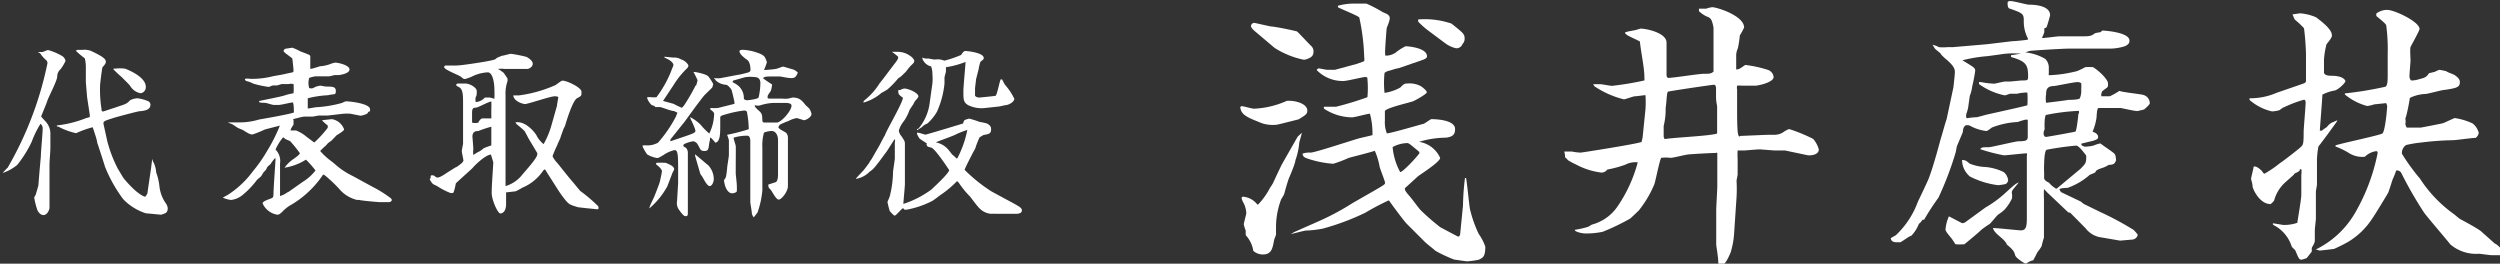
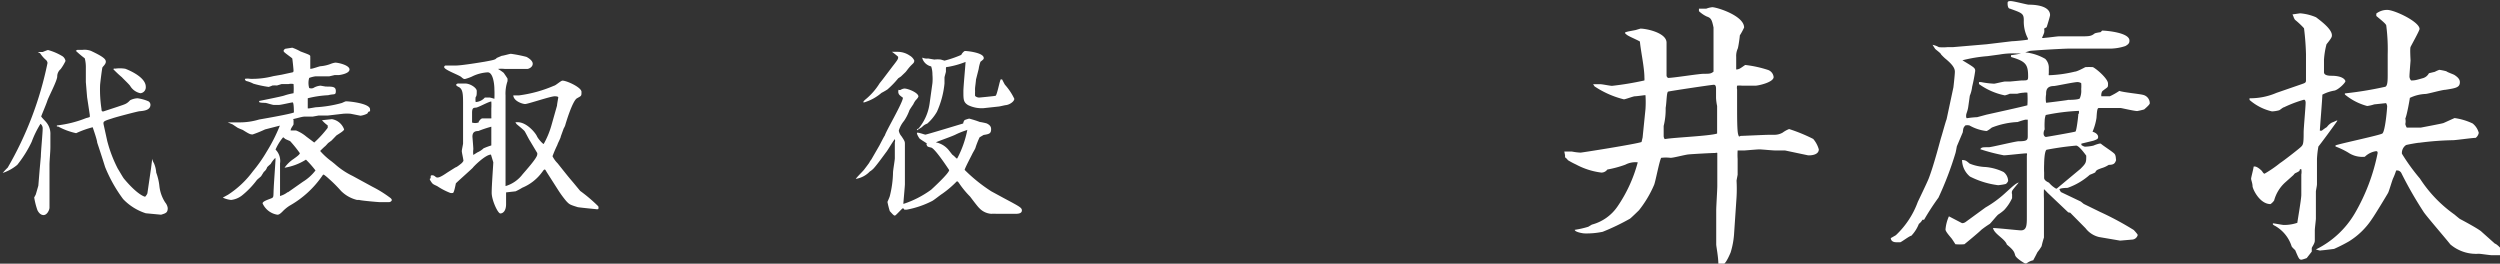
<svg xmlns="http://www.w3.org/2000/svg" id="レイヤー_1" data-name="レイヤー 1" viewBox="0 0 138.91 14.65">
  <rect x="0" y="0" width="138.91" height="14.65" fill="#333333" stroke="none" />
  <defs>
    <style>.cls-1{fill:#fff;}</style>
  </defs>
  <title>top_name</title>
  <path class="cls-1" d="M444.18,379.09l.27,0s.26-.11.3-.11a3.14,3.14,0,0,1,.81.35.4.4,0,0,1,.16.26,2.69,2.69,0,0,1-.27.45.53.53,0,0,0-.19.41c0,.23-.48,1.13-.55,1.35s-.34.84-.34.87.22.25.26.3a1,1,0,0,1,.25.72s0,.25,0,.29,0,.33,0,.39c0,.29-.05.74-.05,1,0,.06,0,.38,0,.41v.83s0,.26,0,.31,0,.7,0,.82-.13.41-.33.41-.31-.21-.34-.27a4.09,4.09,0,0,1-.18-.71s.08-.14.09-.17.13-.45.14-.48l.07-.86s.07-.76.07-.78c0-.24.1-1.29.1-1.51a.32.32,0,0,0-.12-.29,5.55,5.55,0,0,0-.49,1,6.46,6.46,0,0,1-.8,1.28,2.49,2.49,0,0,1-.81.45l0,0v0a4.11,4.11,0,0,1,.28-.3,19.25,19.25,0,0,0,2.21-5.81.26.26,0,0,0-.1-.18,1.76,1.76,0,0,1-.31-.36Zm2.74,2.51-.07-.84c0-.26,0-.56,0-.81a1.92,1.92,0,0,0-.06-.51,5.57,5.57,0,0,1-.5-.42l.09-.05.29,0a1,1,0,0,1,.47.06c.7.33.82.46.82.6s-.17.27-.19.32-.13.91-.13,1a7.05,7.05,0,0,0,.08,1.31c0,.06,0,.15.11.13l.76-.25c.47-.16.52-.16.72-.37a1,1,0,0,1,.41-.11,2.3,2.3,0,0,1,.61.17.23.23,0,0,1,.11.19c0,.3-.36.34-.6.36-.09,0-1.37.34-1.5.39-.5.16-.54.17-.5.36l.2.91a7.33,7.33,0,0,0,.59,1.54c.06.09.28.48.34.55.76.91,1.15,1,1.17,1s.12-.14.13-.19l.2-1.37.07-.55a.62.62,0,0,0,.09.24,1.54,1.54,0,0,1,.13.53,3.12,3.12,0,0,1,.18.78,2.08,2.08,0,0,0,.32.88.63.63,0,0,1,.14.31c0,.26-.11.29-.37.37l-.85-.08a3,3,0,0,1-1.26-.79,8,8,0,0,1-1-1.78c-.1-.32-.21-.67-.44-1.36,0-.13-.21-.73-.25-.85a5.41,5.41,0,0,0-.92.33,3.78,3.78,0,0,1-1-.37v0l-.07,0s0,0,0-.06a6.21,6.21,0,0,0,1.63-.41,1.16,1.16,0,0,0,.2-.06s0-.08,0-.11Zm1.52-1.58a1.89,1.89,0,0,1,.6,0s1.14.41,1.14,1a.33.33,0,0,1-.3.36.87.87,0,0,1-.57-.41c-.07-.1-.38-.39-.46-.48a6,6,0,0,1-.47-.44S448.4,380,448.44,380Z" transform="translate(-442.08 -376.2)" />
  <path class="cls-1" d="M454.73,383h.34l.28,0a3.74,3.74,0,0,0,1.13-.16s1.7-.29,1.93-.39c0-.07,0-.56-.07-.56s-.65.14-.76.14h-.29c-.07,0-.37-.1-.44-.11s-.32,0-.37-.05v-.06s1.26-.25,1.39-.3a3.41,3.41,0,0,1,.52-.13,3,3,0,0,0,0-.51.6.6,0,0,0-.27,0l-.39,0-.26.08a2.18,2.18,0,0,0-.25,0,1.83,1.83,0,0,1-.21.08,6,6,0,0,1-.85-.18,1.66,1.66,0,0,0-.4-.15c-.07-.05-.07-.07-.07-.12a.89.89,0,0,1,.29,0,4.66,4.66,0,0,0,1.29-.15l.46-.08.6-.13s.06,0,.06-.09-.06-.65-.07-.68-.41-.3-.46-.37,0-.09,0-.11,0,0,.07-.06l.39-.06a2.8,2.8,0,0,1,.46.21c.51.19.54.2.54.28s0,.08,0,.1a.23.23,0,0,1,0,.08s0,.13,0,.15,0,.3,0,.35a.06.06,0,0,0,.05,0c.08,0,.44-.13.51-.14a2,2,0,0,0,.55-.12,1.12,1.12,0,0,1,.28-.08c.16,0,.79.14.79.38s-.57.31-.58.31h-.24l-.3.07-.76,0a1.63,1.63,0,0,0-.36.09,1,1,0,0,0,0,.56.32.32,0,0,0,.23,0,.9.9,0,0,1,.4-.13l.29.05c.38,0,.56,0,.56.25s-.1.14-.42.23a5.75,5.75,0,0,0-1.14.17c0,.06,0,.11,0,.56a.23.23,0,0,0,.09,0l.35-.06a6.69,6.69,0,0,0,1.46-.24s.19-.09.22-.09c.26,0,1.34.13,1.34.44a.59.59,0,0,1,0,.12c-.07,0-.08,0-.15.12a1.13,1.13,0,0,1-.38.12l-.55-.11a2.76,2.76,0,0,0-.41,0l-.86.1-.51,0-.33.06-.46,0c-.13,0-.51.12-.6.13s0,0,0,.05c0,.17,0,.18,0,.24s-.17.23-.16.35h.3a2,2,0,0,1,.57.34l.44.33a5.92,5.92,0,0,0,.75-.82l0,0c0-.09,0-.11,0-.13a2,2,0,0,1-.32-.29l0,0,.55-.06a.87.87,0,0,1,.68.57c0,.09-.4.31-.43.34l-.27.28-.19.14s-.14.16-.17.18-.24.22-.27.26a3.9,3.9,0,0,0,.65.59l.16.13a4.25,4.25,0,0,0,1,.67l1.1.6a6.44,6.44,0,0,1,.94.58c.12.08.13.13.13.16s-.06.11-.15.11l-.37,0-.17,0c-.07,0-1-.08-1.12-.12l-.12,0a1.88,1.88,0,0,1-.89-.5,7.71,7.71,0,0,0-.69-.69,2.87,2.87,0,0,0-.27-.22.09.09,0,0,0-.07.05,5.45,5.45,0,0,1-1.83,1.68,2.14,2.14,0,0,0-.36.29c-.19.2-.26.21-.32.21a1.09,1.09,0,0,1-.82-.63c0-.11.28-.2.46-.27s.13-.08.16-.59c0-.11.09-1.37.09-1.44a.92.92,0,0,0,0-.23,1.68,1.68,0,0,0-.26.34s-.18.15-.2.19a.51.51,0,0,1-.18.25s-.13.21-.15.24-.23.19-.25.23a4.75,4.75,0,0,1-.8.83,1.2,1.2,0,0,1-.62.26,1.4,1.4,0,0,1-.46-.13l.29-.16a5.26,5.26,0,0,0,1.38-1.3,8,8,0,0,0,.76-1.08,9.22,9.22,0,0,0,.74-1.46s0,0,0,0l-.82.21a6.61,6.61,0,0,1-.69.28c-.11,0-.16,0-.55-.25,0,0-.26-.1-.3-.13l-.27-.18Zm3.34,3.89.84-.59a2.57,2.57,0,0,0,.7-.63,5.45,5.45,0,0,0-.53-.6,3.16,3.16,0,0,1-1.19.45,1.91,1.91,0,0,1,.49-.48c.2-.14.36-.26.36-.33a6.83,6.83,0,0,0-.54-.67s-.24-.1-.27-.12-.08-.08-.12-.09a2.78,2.78,0,0,0-.42.68.9.9,0,0,1,.25.77s0,.18,0,.21,0,.33,0,.39,0,.12,0,.14,0,.38,0,.42,0,.4,0,.56a.29.29,0,0,0,0,.09A1.18,1.18,0,0,0,458.07,386.87Z" transform="translate(-442.08 -376.2)" />
  <path class="cls-1" d="M469.36,384.79c-.32,0-1,.7-1,.72s-.94.85-.95.88-.09.5-.16.53a.41.41,0,0,1-.15,0,3.71,3.71,0,0,1-.73-.38c-.24-.11-.25-.11-.36-.28s0-.12,0-.17,0-.08,0-.09,0-.06.07-.06.1,0,.21.09.29,0,.67-.26l.43-.27c.06,0,.32-.21.36-.25a.76.76,0,0,0,.08-.11c0-.09-.09-.46-.09-.54s.07-.38.07-.43,0-.69,0-.74v-.13l0-1.28c0-.58,0-.89-.27-1-.1-.06-.11-.06-.11-.13a.16.16,0,0,1,.13-.05l.36,0c.3,0,.65.25.65.41s0,.29-.06.34a.88.88,0,0,0,0,.28.73.73,0,0,0,.51-.25h.28a2.35,2.35,0,0,1,.25.07,5.24,5.24,0,0,0,0-.54c0-.26-.07-.93-.37-.93a2.23,2.23,0,0,0-.89.24,2.74,2.74,0,0,1-.37.13c-.06,0-.09,0-.21-.11s-.95-.4-.95-.55a.09.09,0,0,1,.08-.09l.15,0,.12,0h.31c.33,0,1.52-.2,1.58-.21.55-.1.61-.12.68-.21l.28-.12c.08,0,.44-.11.51-.11a7.44,7.44,0,0,1,.86.17s.35.17.35.38-.25.29-.29.29h-.2c-.07,0-.35,0-.41,0l-.22,0-.43,0a1.8,1.8,0,0,0-.38,0l0,0a2.58,2.58,0,0,1,.32.22s.2.29.21.32a1.12,1.12,0,0,1,0,.14,2.09,2.09,0,0,0-.11.79c0,.42,0,.47,0,.62s0,.57,0,.72,0,1.09,0,1.27c0,.34,0,1.15,0,1.43l0,1a1.85,1.85,0,0,0,.95-.66c.19-.22.81-.91.81-1.09a.19.19,0,0,0,0-.09l-.4-.67c-.06-.08-.25-.47-.3-.54s-.37-.33-.43-.38a.42.42,0,0,1-.08-.12v0l.12,0c.52,0,1,.61,1.07.77s.33.44.38.44a4.75,4.75,0,0,0,.42-1l.32-1.13c0-.07.06-.38.07-.45s-.17-.07-.2-.07c-.23,0-1.49.43-1.64.43s-.64-.16-.66-.48h.32a7.25,7.25,0,0,0,1.95-.54c.07,0,.38-.28.46-.28.25,0,1.06.38,1.06.62s0,.22-.25.36-.62,1.37-.66,1.52a1.06,1.06,0,0,1-.08.16l-.16.44c0,.08-.18.4-.19.47a6.54,6.54,0,0,0-.27.63,1.42,1.42,0,0,0,.28.39c.32.4.56.71.81,1,.07.08.38.46.45.54a8.74,8.74,0,0,1,1,.85.2.2,0,0,1,0,.16.34.34,0,0,1-.14,0s-.92-.09-1-.11c-.45-.14-.46-.15-.64-.34a5.93,5.93,0,0,1-.44-.6l-.6-.94c-.11-.17-.11-.21-.16-.21s-.12.13-.15.16a2.58,2.58,0,0,1-1.09.85,3.34,3.34,0,0,1-.37.2l-.53.06c0,.1,0,.56,0,.65,0,.39-.18.52-.32.52s-.48-.74-.48-1.15.08-1.44.09-1.69Zm-.76-.12a1.18,1.18,0,0,0,.35-.23,4.49,4.49,0,0,1,.43-.16v-.09l0-.89v-.06a.08.08,0,0,0,0,0,6.25,6.25,0,0,0-.72.24c-.23,0-.33.09-.33.32,0,0,.05.58.05.69a1.15,1.15,0,0,0,0,.32Zm.08-1.71s.11-.18.2-.18l.17,0c.23,0,.25,0,.33,0a.54.54,0,0,0,0-.1c0-.07,0-.38,0-.45a3.58,3.58,0,0,0,0-.39c-.14,0-.72.33-.85.34s-.22,0-.22.29c0,0,0,.45,0,.54A.56.56,0,0,0,468.68,383Z" transform="translate(-442.08 -376.2)" />
-   <path class="cls-1" d="M479.72,382.46l-.19-.09c-.17,0-.67-.21-.77-.22l-.28,0c0-.06-.06-.06-.2-.12a1.22,1.22,0,0,1-.11-.13.75.75,0,0,1-.14-.29.9.9,0,0,1,.3,0h.22a6.18,6.18,0,0,0,.88-1.61l.07-.17c0-.21-.36-.37-.5-.43l0-.05.49.05a.7.7,0,0,1,.43.1.69.69,0,0,1,.36.25s.05.06.05.09a.22.22,0,0,1-.08.16,4.8,4.8,0,0,0-.74.92l-.59.89.59.16a4.06,4.06,0,0,0,.46.22s.12-.12.15-.18a10.26,10.26,0,0,0,.58-1s0-.05.06-.06a3,3,0,0,0,.08-.29,4.1,4.1,0,0,0-.23-.46s.05,0,.08,0,.64.11.75.25a2.3,2.3,0,0,1,.27.42.93.93,0,0,1-.06.2l-.41.4c-.07.07-.4.51-.5.64l-.61.84-.8,1,0,.1.8-.27c.47-.16.59-.21.59-.31s-.21-.56-.23-.58a.74.74,0,0,0-.06-.13s0-.05,0-.05a2.35,2.35,0,0,1,.57.41,3.9,3.9,0,0,0,.49.5,2.58,2.58,0,0,0,.27-1.13.57.57,0,0,0-.21-.2v-.09a2.93,2.93,0,0,0,.42,0l.92-.23s0,0,0-.07-.15-.69-.17-.72-.18-.26-.3-.27a.92.92,0,0,1-.58-.25c0-.05-.08-.08-.08-.11s.06,0,.09,0h.22l1-.19c.09,0,.58-.13.6-.14s.11-.05.11-.12,0-.44-.18-.57-.44-.33-.43-.49.69,0,.7,0c.32.09.64.19.72.36s.1.24.1.26a3.24,3.24,0,0,1-.16.43v0a5.58,5.58,0,0,0,.65-.06c.07,0,.36-.13.42-.13l.48.14a.6.6,0,0,1,.33.2c-.09.2-.14.3-.35.3s-.59-.09-.64-.09h-.42c-.32,0-.46,0-.52.1a5.65,5.65,0,0,0,.5.34,1.59,1.59,0,0,1-.07.36c-.16.23-.18.26-.18.33s0,.1.14.1l.68,0a2,2,0,0,0,.32,0l.24-.06c.39,0,.52.15.74.43,0,0,.18.16.2.19a.86.86,0,0,1,.12.29c0,.19-.32.35-.42.35l-.39-.12a1.49,1.49,0,0,0-.5.18c-.06,0-.43.18-.45.19s0,0-.07.11.38.29.43.35a.42.42,0,0,1,.09.27c0,.05,0,.41,0,.47s0,.19,0,.23l0,.89v.28s0,.26,0,.3,0,.45,0,.51c0,.3-.35.75-.51.75s-.37-.47-.46-.56-.14-.15-.11-.28l.41-.13c.12-.08.12-.36.12-.43s0-.92,0-1.09l0-.82c0-.25-.12-.5-.35-.5a1.11,1.11,0,0,0-.43.09,2.57,2.57,0,0,0-.09.84c0,.24,0,1.29,0,1.51,0,.05,0,.36,0,.42s0,.37,0,.43a5,5,0,0,1-.27,1.24l-.21.27h0a.87.87,0,0,1-.1-.19c0-.11-.09-.6-.09-.66s0-.72,0-.84,0-.84,0-1,0-.26,0-.31,0-1.12,0-1.21,0-.33-.17-.33a2.56,2.56,0,0,0-.76.11c0,.08.11.39.12.45s0,1,0,1.22,0,.26,0,.31.06.56.06.67a3.31,3.31,0,0,1,0,.34.36.36,0,0,1-.26.1c-.27,0-.43-.41-.45-.74.11-.12.12-.17.17-.62,0-.13.1-.66.1-.77v-.82a2.65,2.65,0,0,0-.1-.3l0,0a10.47,10.47,0,0,0,1.2-.31.43.43,0,0,0,0-.11,5.17,5.17,0,0,0-.09-.81c0-.1-.1-.12-.15-.12a5.81,5.81,0,0,0-.95.19c-.36.1-.39.11-.39.22s0,.32,0,.38c0,.5,0,.94-.27,1-.15-.18-.22-.26-.27-.28s0,0-.06.25,0,.49-.27.49-.22-.12-.42-.42a.37.37,0,0,0-.21-.12c-.06,0-.55.12-.55.22s.09.1.14.14a.4.4,0,0,1,.11.3c0,.22,0,1.18,0,1.37s0,.5,0,.59c0,.27,0,1.17,0,1.37s-.08.17-.15.17-.22-.18-.3-.3a.64.64,0,0,1-.15-.54l.06-1c0-.11,0-.43,0-.54,0-1,0-1.29-.2-1.29a1.78,1.78,0,0,0-.61.27c-.2.12-.28.17-.36.17a1.57,1.57,0,0,1-.55-.2,2.39,2.39,0,0,1-.25-.43.17.17,0,0,1,0-.07,2.46,2.46,0,0,1,.28,0,1.23,1.23,0,0,0,.57-.15,7.16,7.16,0,0,0,1-1.46Zm-.56,4.09a4.36,4.36,0,0,1-1,1.23l0,0c0-.11.24-.57.28-.67s.27-.68.3-.8.12-.54.12-.6-.09-.21-.32-.37c0-.05,0-.09,0-.09a3.34,3.34,0,0,1,.54,0c.23.1.46.19.46.36a1.53,1.53,0,0,1-.09.18Zm2.23-1.21a1.14,1.14,0,0,1,.35.8c0,.2-.11.4-.23.4s-.28-.29-.4-.51c0,0-.11-.15-.12-.18s-.29-1-.29-1,0-.05,0-.07S481.29,385.27,481.39,385.35Zm1.39-4.58s.19.1.22.13a.88.88,0,0,1,.41.76c0,.09.11.12.18.12s.58-.06.64-.15a3.67,3.67,0,0,0,.1-.81c0-.29-.22-.32-.25-.32a2.12,2.12,0,0,0-.6,0l-.67.19Zm1.55,1.67c.1.14.1.17.11.47a.11.11,0,0,0,.12.11l.23,0h.14l.11,0,.2,0c.24,0,.82-.65.82-.94,0-.12-.18-.15-.29-.15H485a2.89,2.89,0,0,0-.7.14.59.59,0,0,1-.21,0,.17.17,0,0,0-.08,0C484,382.16,484.3,382.39,484.34,382.44Z" transform="translate(-442.08 -376.2)" />
  <path class="cls-1" d="M492,381.19a.18.18,0,0,0,.13,0,.44.44,0,0,1,.21-.07c.19,0,.77.23.77.44,0,0,0,.06-.15.21a1,1,0,0,0-.13.22s-.2.29-.22.34a2.6,2.6,0,0,1-.3.59,1.52,1.52,0,0,0-.29.54.66.66,0,0,0,.15.31c.19.28.19.31.19.44v.29c0,.08,0,.47,0,.48s0,.62,0,.74,0,.62,0,.72-.08.95-.08,1a.19.19,0,0,0,0,.09,5.54,5.54,0,0,0,1.54-.79s1-.91,1-1.09c0,0-.78-1.2-1-1.25s-.22-.05-.27-.21l.05,0c-.06-.06-.4-.25-.44-.31s-.14-.22-.13-.29.41.09.47.09,2-.59,2.1-.62a.33.33,0,0,1,.08-.19,2.15,2.15,0,0,1,.25-.08,5.5,5.5,0,0,1,.6.19c.05,0,.33.06.38.08.23.11.24.24.24.32,0,.25-.12.27-.42.32l-.22.13a4.88,4.88,0,0,0-.22.55c0,.06-.16.31-.18.36s-.43.82-.43.9a8.8,8.8,0,0,0,1.48,1.19l.7.38c.88.47,1,.53,1,.68s-.15.2-.42.19l-1,0a2.19,2.19,0,0,0-.28,0,1,1,0,0,1-.67-.32c-.1-.09-.44-.55-.51-.64a5,5,0,0,1-.54-.64c-.13-.19-.14-.21-.2-.2a5.56,5.56,0,0,1-.81.69c-.1.06-.47.36-.56.4a5.12,5.12,0,0,1-1.41.48l-.14,0c0-.07-.07-.07-.09-.07s-.32.33-.39.38-.11,0-.32-.23a4.92,4.92,0,0,1-.13-.51s.12-.27.13-.32a5.74,5.74,0,0,0,.18-1.31c0-.13.1-.68.1-.8l0-.88a.28.28,0,0,0,0-.18c-.09.1-.39.61-.47.71s-.68.95-.8,1a.33.33,0,0,1-.11.08,1.38,1.38,0,0,1-.79.42l0,0c.06-.1.4-.43.46-.51s.26-.34.29-.39a.74.74,0,0,1,.11-.17l.45-.78c.05-.09.27-.53.31-.57.05-.22,1-1.82,1-2.09-.22-.16-.24-.19-.26-.32Zm-1.86.56a3.65,3.65,0,0,0,.82-.93l.16-.2.56-.74c.29-.37.32-.42.3-.53a3.61,3.61,0,0,0-.34-.27v0l0,0,.08,0,.27,0a1.19,1.19,0,0,1,.64.21.61.61,0,0,1,.25.27c0,.14-.06.15-.21.31s-.24.31-.29.35l-.24.23-.15.1a5,5,0,0,1-.6.62,3.61,3.61,0,0,1-.33.19,2.6,2.6,0,0,1-1,.54v-.07Zm3.75-.93a2.76,2.76,0,0,0,0-.47,1.43,1.43,0,0,0-.07-.46.67.67,0,0,1-.49-.44s0,0,0-.05a.58.58,0,0,0,.32.05l.35.06a1.37,1.37,0,0,1,.36,0l.2.06a6.28,6.28,0,0,0,.93-.32.58.58,0,0,1,.18-.21.31.31,0,0,1,.13,0c.05,0,.94.09.94.38,0,.06,0,.07-.18.21a1.87,1.87,0,0,0-.1.4l-.15.59c0,.07-.05.43-.05.46a1.32,1.32,0,0,0,0,.19,2.27,2.27,0,0,0,0,.26.33.33,0,0,0,.24.09s.87-.08.9-.1.07-.1.2-.64a2.51,2.51,0,0,1,.08-.27h.08s.13.26.16.3a3.29,3.29,0,0,1,.52.78c0,.14-.24.32-.46.35-.06,0-.36.08-.42.08l-.83.09a1.72,1.72,0,0,1-.86-.17c-.26-.16-.26-.31-.26-.77,0-.26.11-1.39.12-1.63h0a4.81,4.81,0,0,1-1,.28c-.07,0-.09,0-.09.1s0,.13,0,.16-.08.28-.08.33,0,.27,0,.33a5,5,0,0,1-.42,1.57,2.62,2.62,0,0,1-.54.66.66.66,0,0,0-.29.19l-.28.18h0v0c0-.07,0-.07.08-.09a2.74,2.74,0,0,0,.62-1.38Zm1.91,2.61a4.7,4.7,0,0,0-.59.23c-.17.1-1,.38-1.13.45v0a1.23,1.23,0,0,1,.73.45l.18.23a1.62,1.62,0,0,1,.23.21s0,0,.05,0a5.77,5.77,0,0,0,.56-1.59Z" transform="translate(-442.08 -376.2)" />
-   <path class="cls-1" d="M511.1,382.1c.06,0,.55.14.66.14a5,5,0,0,0,1.83-.44l.13,0c.36,0,1,.16,1,.55,0,.19-.11.25-.48.48,0,0-1.17.3-1.22.3a1.92,1.92,0,0,1-.84-.09c-.67-.27-1.1-.42-1.17-.8A.09.09,0,0,1,511.1,382.1Zm.88,5.47a3.92,3.92,0,0,0,.67-.94,2.53,2.53,0,0,0,.17-.27c.2-.44.41-.87.47-1l.89-1.56.23-.22c0,.09-.14.5-.14.58a3.79,3.79,0,0,1-.21.94c0,.16-.3.86-.36,1s-.22.7-.25.83-.19.33-.2.39a4.39,4.39,0,0,0-.27,1.47c0,.06,0,.39,0,.44s-.11.28-.11.33c-.08.44-.14.78-.62.78a.8.8,0,0,1-.53-.2,1.68,1.68,0,0,0-.42-.87,1.79,1.79,0,0,1,0-.25,2.31,2.31,0,0,1-.11-.35c0-.09.14-.55.14-.64a1.49,1.49,0,0,0-.14-.53,1,1,0,0,1-.12-.28.08.08,0,0,1,.09-.09,1.11,1.11,0,0,1,.77.42Zm-.12-9.59c-.11-.09-.27-.23-.27-.34a.19.19,0,0,1,.19-.17s.85.19.91.2c.22,0,1.41.25,1.46.28s.66.69.78.8a.4.4,0,0,1,.13.36c0,.14-.09.25-.2.3a.82.82,0,0,1-.33.11,4.78,4.78,0,0,1-1.63-.66ZM514,389.09l1.38-.61a14.12,14.12,0,0,0,1.86-1l1.17-.67c.53-.31.63-.36.63-.45s-.27-.75-.3-.89a3.88,3.88,0,0,0-.27-.89c-.41.13-1.11.3-1.44.39a7.27,7.27,0,0,1-.87.33,5.72,5.72,0,0,1-1.49-.31c-.14-.06-.19-.1-.22-.25a1.08,1.08,0,0,1,.45-.06c.25,0,2.31-.69,2.72-.8l.72-.17a4.21,4.21,0,0,0-.14-1.19c-.16,0-.83.2-1,.2a2.87,2.87,0,0,1-1.55-.48.13.13,0,0,1,0-.11c.11,0,.58,0,.67,0a17.43,17.43,0,0,0,1.74-.53,5.47,5.47,0,0,0,0-1c0-.08,0-.12-.13-.12s-1,.22-1.2.22a2,2,0,0,1-1.49-.61s.06-.09.11-.09.42.08.48.08l.42,0,1.25-.34.38-.14a.65.65,0,0,0,0-.23,11.73,11.73,0,0,0-.27-2.19c0-.08-1.12-.52-1.19-.58v-.08a3.36,3.36,0,0,1,.86-.12l.72,0a7.33,7.33,0,0,1,.92.48c.23.09.38.16.38.33s-.16.5-.17.56-.08,1-.08,1.11a2.46,2.46,0,0,0,0,.41.93.93,0,0,0,.58-.17,2.83,2.83,0,0,1,.55-.35c.13,0,1.19.08,1.19.56,0,.08-.06.14-.3.22l-1.28.44c-.08,0-.42.11-.48.13a.67.67,0,0,0-.3.13,5.32,5.32,0,0,0,0,1.11l0,0a2.5,2.5,0,0,0,.88-.3c.19-.2.24-.22.39-.22a1.33,1.33,0,0,1,.77.16c.11.08.31.24.31.33s-.62.44-.77.5-1.56.38-1.56.55,0,.45,0,.52a1.66,1.66,0,0,0,.11.71c.2,0,1.69-.44,2-.52.09,0,.41-.27.48-.27s1.31,0,1.31.55c0,.25-.08.44-.53.48a5.2,5.2,0,0,0-1.47.23v0a1.55,1.55,0,0,1,1.17.89c0,.25-1.24,1-1.27,1.06l-.69.63c0,.08,0,.14.22.39s.55.72.66.83a12.68,12.68,0,0,0,1.08.94c.14.08,1,.53,1,.53a.15.15,0,0,0,.11-.12l.16-1.61a13.62,13.62,0,0,1,.11-1.53h.06c.06.28.17,1.5.22,1.74a6.76,6.76,0,0,0,.49,1.38,2.63,2.63,0,0,1,.36.7c0,.56-.14.61-.36.72a4.56,4.56,0,0,1-.64.09c-.09,0-.58-.08-.69-.09s-1-.42-1.11-.52-.45-.36-.56-.47l-1-1c-.19-.19-.88-1.14-1-1.31a14.6,14.6,0,0,0-1.31.69,13.48,13.48,0,0,1-2.35.88,5.64,5.64,0,0,1-.94.11c-.08,0-.72.17-.85.2l0,0Zm6.95-4.38c0-.09-.06-.11-.2-.23-.36-.3-.41-.33-.48-.33a1.81,1.81,0,0,0-.81.22,3.48,3.48,0,0,0,.42,1.39C520,385.78,520.75,385,520.95,384.71Zm.41-6.87a4.52,4.52,0,0,1-.48-.44v-.12a4.66,4.66,0,0,1,1.85.23c.66.53.73.58.73.83a.41.41,0,0,1-.12.31.35.35,0,0,1-.36.23,1.58,1.58,0,0,1-.56-.25Z" transform="translate(-442.08 -376.2)" />
  <path class="cls-1" d="M529,384.62l.42,0a3.16,3.16,0,0,0,.48.06c.08,0,3.11-.48,3.39-.59l.06-.25.16-1.58a6.14,6.14,0,0,0,0-.77l-.06,0s-.44.06-.53.06-.53.17-.61.17a5.17,5.17,0,0,1-1.63-.72l-.08-.12,0,0h.42c.09,0,.53.09.63.09a16.47,16.47,0,0,0,1.8-.3.84.84,0,0,0,0-.16c0-.56-.2-1.45-.25-2-.08-.06-.52-.25-.6-.3a.7.7,0,0,1-.23-.17c0-.06.08-.06.17-.09l.42-.08.27-.08c.33,0,1.45.23,1.45.78,0,.3,0,1.55,0,1.8,0,.06,0,.09.08.16.31,0,1.7-.23,2-.23s.39,0,.53-.12l0-.84c0-.25,0-1.47,0-1.61-.09-.44-.14-.53-.37-.61a1.65,1.65,0,0,1-.44-.3l0-.08,0-.06.41,0a1.33,1.33,0,0,1,.33-.08c.25,0,1.77.47,1.77,1.13a3.6,3.6,0,0,1-.24.44c0,.11-.08.63-.11.72a1,1,0,0,0-.09.47v.7l0,0c.17,0,.25-.08.5-.25a6.36,6.36,0,0,1,1.28.28.47.47,0,0,1,.3.39c0,.3-.87.48-1,.48l-.75,0a1.43,1.43,0,0,0-.28,0,.56.56,0,0,0,0,.22l0,.44c0,.06,0,.33,0,.38,0,.72,0,1.47.06,1.67s.06.08.17.08,1.33-.06,1.56-.06l.27,0a.93.93,0,0,0,.47-.12,1.54,1.54,0,0,1,.36-.2,9,9,0,0,1,1.34.55,1.55,1.55,0,0,1,.31.58c0,.34-.52.34-.6.33l-1.28-.27-.55,0c-.14,0-.75-.06-.87-.06s-.8.06-.83.06l-.38,0a3.81,3.81,0,0,0,0,.47c0,.19,0,.58,0,.88,0,0-.06.31-.06.33a8.18,8.18,0,0,1,0,.91l-.14,2.08a4.53,4.53,0,0,1-.19,1c-.12.28-.3.67-.45.67a1,1,0,0,1-.23,0c0-.44-.12-1-.12-1.12,0-.44,0-1.47,0-1.89,0-.22.06-1.14.06-1.35s0-.83,0-.84,0-.88,0-1a.13.13,0,0,0-.11,0c-.23,0-1.28.06-1.49.08s-.83.19-1,.19a2.11,2.11,0,0,0-.52,0c-.11.22-.31,1.3-.39,1.5a6.13,6.13,0,0,1-.84,1.41c-.08.08-.42.41-.5.47a12.64,12.64,0,0,1-1.52.73,4.36,4.36,0,0,1-1,.09c-.11,0-.55-.08-.55-.2a5.1,5.1,0,0,0,.75-.17l.2-.12a2.5,2.5,0,0,0,1.42-1,7.93,7.93,0,0,0,1.13-2.46,1.21,1.21,0,0,0-.69.13,6,6,0,0,1-1,.27.41.41,0,0,1-.33.17,4,4,0,0,1-1.41-.45,4.14,4.14,0,0,1-.45-.24.74.74,0,0,0-.16-.16s0,0,0-.11Zm8.49-1.09,0-1.24s0-.17,0-.2a2.91,2.91,0,0,1-.06-.44c0-.08,0-.42,0-.5s0-.24-.12-.24-2.45.35-2.54.38-.08.56-.14.91a3.8,3.8,0,0,1-.11,1c0,.09,0,.48,0,.56a.29.29,0,0,0,.06.17c.46-.09,2.5-.17,2.91-.31Z" transform="translate(-442.08 -376.2)" />
  <path class="cls-1" d="M556.59,386.87l1.11.53.16.13.92.45a16.82,16.82,0,0,1,1.86,1s.22.23.22.28a.34.34,0,0,1-.28.25l-.7.06-1.17-.2a1.33,1.33,0,0,1-.75-.49l-.85-.86L557,388l-1.16-1.1a2.12,2.12,0,0,0-.19-.19,5.12,5.12,0,0,0,0,.53c0,.17,0,1,0,1.11s0,.75,0,.88l0,.17a4.91,4.91,0,0,0-.13.48,2.48,2.48,0,0,1-.23.33c-.19.38-.22.41-.23.45a.91.91,0,0,0-.37.17.18.18,0,0,1-.11,0s-.48-.27-.53-.45-.08-.28-.46-.59c-.11-.33-.7-.58-.77-.92.25,0,1.42.13,1.55.13.33,0,.33-.31.33-.78,0-.22,0-1.78,0-2s0-1.17,0-1.38a.19.19,0,0,0,0-.12c-.2,0-1.1.11-1.28.11a10.27,10.27,0,0,1-1.31-.34c.08-.11.11-.11.48-.11.13,0,1.36-.3,1.63-.33.48,0,.53-.06.53-.28s0-.73,0-.92l-.14,0a4.32,4.32,0,0,0-.42.13,4.48,4.48,0,0,0-1.44.31s-.23.19-.3.19a2.47,2.47,0,0,1-.94-.31.53.53,0,0,0-.23,0c-.11.13-.11.14-.14.38l-.33.78s-.06.34-.08.39a18.43,18.43,0,0,1-.94,2.46,13.81,13.81,0,0,0-.8,1.23l-.09,0a.76.76,0,0,1-.2.23,2,2,0,0,1-.42.66c-.09,0-.52.33-.61.36l-.22,0c-.19,0-.3-.08-.31-.23l.28-.16a4.8,4.8,0,0,0,1.22-1.85s.53-1.1.61-1.31c.3-.78.64-2.13.69-2.28s.25-.89.3-1l.38-1.78s.08-.69.08-.86-.08-.37-.55-.75a2.86,2.86,0,0,1-.22-.22c0-.06-.28-.25-.33-.31l-.14-.22,0,0a1.19,1.19,0,0,1,.35.13,2.36,2.36,0,0,0,.47,0l.3,0,1.88-.16,1.42-.17c.14,0,.77-.06.88-.09l0-.06a2,2,0,0,1-.23-1c0-.39-.08-.41-.77-.66-.11,0-.13-.19-.13-.28s0-.14.17-.14.91.2,1,.2c.66,0,1.19.17,1.19.58,0,.06-.14.52-.19.67l-.14.08a.59.59,0,0,1,0,.23,2.22,2.22,0,0,1-.12.28.24.24,0,0,0,.16,0c.13,0,.67-.08.78-.08l1.08,0c.63,0,.7,0,.92-.17a1.83,1.83,0,0,1,.31-.06.53.53,0,0,0,.09-.09c.23,0,1.52.11,1.52.55,0,.09,0,.19-.23.31a2.76,2.76,0,0,1-.78.14l-1.94,0-.37,0c-.39,0-2.16.11-2.22.13l-.25.08,0,0a2.8,2.8,0,0,1,1.11.36.69.69,0,0,1,.2.53c0,.06,0,.22,0,.27a.23.23,0,0,0,0,.11,7.09,7.09,0,0,0,1.45-.2c.11,0,.49-.2.58-.25a3.81,3.81,0,0,1,.42,0c.25.13.84.66.84.91s0,.17-.31.42a.33.33,0,0,0-.06.16.37.37,0,0,0,0,.13c.06,0,.41,0,.47,0a3.88,3.88,0,0,0,.53-.3c.2.08,1.14.17,1.31.22a.48.48,0,0,1,.38.47c0,.08-.27.3-.31.34a3.55,3.55,0,0,1-.39.09c-.16,0-.89-.17-.92-.17l-.61,0h-.59c-.09,0-.11.09-.14.55a3.2,3.2,0,0,1-.22.77c.22.06.31.19.31.28s0,.13-.27.22l-.66.16,0,.08c.13.08.17.09.22.09a2.43,2.43,0,0,0,.45-.06,2,2,0,0,1,.33-.11h.08c.11.11.69.47.77.58s.06.3.08.33c-.06.19-.13.27-.41.27a1.5,1.5,0,0,1-.42.19c-.2.08-.27.09-.33.23a2.39,2.39,0,0,1-.3.13,3.75,3.75,0,0,1-1.24.73s-.45,0-.45.09,0,0,0,0Zm-4.19.86a6.2,6.2,0,0,0,1.16-.86c.41-.37.53-.48.69-.53-.06.08-.33.39-.37.47a.33.33,0,0,0,0,.19l0,.21a2.47,2.47,0,0,1-.44.66,2.53,2.53,0,0,1-.33.25c-.08.06-.39.45-.47.52a5,5,0,0,0-.47.33c-.12.13-.91.78-.94.8a2.61,2.61,0,0,1-.5,0s-.19-.3-.22-.33c-.16-.19-.33-.39-.33-.49a2.21,2.21,0,0,1,.19-.73l.73.38a.33.33,0,0,0,.19-.06Zm-.88-2.44a2.6,2.6,0,0,0,.89.19,2.85,2.85,0,0,1,1,.28.65.65,0,0,1,.25.48c0,.06-.08.14-.11.17s-.39.08-.45.08a4.75,4.75,0,0,1-1.56-.48,1.21,1.21,0,0,1-.44-.92C551.29,385.1,551.32,385.12,551.52,385.29Zm-.16-2.52a5.23,5.23,0,0,1,.58-.06l.52-.14c.36-.08,2-.44,2.27-.52a5.19,5.19,0,0,0,0-.7.52.52,0,0,0-.2,0,1.75,1.75,0,0,0-.37.06l-.41,0a1.82,1.82,0,0,1-.27.09,3.69,3.69,0,0,1-1.44-.63v-.11l.11,0a4.73,4.73,0,0,0,.73.09c.06,0,.52-.12.61-.12h.28l.64-.06c.33,0,.36,0,.36-.22,0-.66-.12-.84-.94-1.08a.13.13,0,0,1,0-.11c.08,0,.45-.06.55-.09l-.09,0-.17,0a4.29,4.29,0,0,0-.94.06l-.67.09a8.1,8.1,0,0,0-1.39.23l0,0c.64.39.71.42.71.59a8.78,8.78,0,0,1-.17.88,1.81,1.81,0,0,1-.13.5s-.06.44-.09.64-.11.36-.11.42a.46.46,0,0,0,0,.14Zm5,3.91s1.2-1,1.31-1.09c.33-.33.33-.36.33-.74,0,0-.39-.56-.56-.56a16.57,16.57,0,0,0-1.64.23c-.13.06-.14.75-.14.8a4.67,4.67,0,0,0,0,.47s0,.23,0,.28,0,.16.27.28A1.41,1.41,0,0,0,556.32,386.68Zm1.23-4.16a.47.47,0,0,0,0-.16,11.35,11.35,0,0,0-1.84.23,1,1,0,0,0-.06.33,3.93,3.93,0,0,0,0,.47.48.48,0,0,0-.06.22c0,.16.1.2.13.2s1.58-.27,1.64-.3S557.56,382.66,557.56,382.52Zm-.61-.77c.09,0,.56,0,.66-.08a1.07,1.07,0,0,0,.08-.52,1.81,1.81,0,0,0,0-.33.43.43,0,0,0-.2-.06c-.2,0-1.12.2-1.31.22-.44,0-.44.28-.44.46a1.4,1.4,0,0,0,0,.47C555.82,381.91,556.78,381.79,556.95,381.76Z" transform="translate(-442.08 -376.2)" />
  <path class="cls-1" d="M569.46,377l.42-.06a2.79,2.79,0,0,1,.89.22c.33.25.88.67.88,1,0,.08,0,.13-.3.5a4.55,4.55,0,0,0-.14.85c0,.11,0,.61,0,.7s.06.2.41.2c.64,0,.77.23.78.3s-.34.44-.59.52a2.22,2.22,0,0,0-.69.23c0,.2-.14,1.89-.14,2l.11,0a2.47,2.47,0,0,1,.28-.2.86.86,0,0,1,.28-.25,1.73,1.73,0,0,0,.25-.11l.06,0c-.12.19-1,1.38-1.06,1.44a5.3,5.3,0,0,0-.08.69c0,.11,0,.63,0,.74s0,.58,0,.67-.06.34-.06.41v1.5c0,.08-.06.53-.06.66s0,.19,0,.2,0,.19,0,.36-.17.36-.17.42,0,.16,0,.19l-.28.36a3,3,0,0,1-.28.09c-.14,0-.16-.06-.36-.53,0,0-.19-.17-.2-.22a2,2,0,0,0-.92-1.13.43.43,0,0,1-.12-.08v-.06c.09,0,.53.09.61.09a2.3,2.3,0,0,0,.75-.12c0-.06.22-1.3.22-1.56s0-1,0-1.12a.85.85,0,0,0,0-.3h-.08c0,.11-.06.13-.27.23a.5.5,0,0,0-.08.09l-.47.42a2.09,2.09,0,0,0-.61,1,.84.84,0,0,1-.2.2c-.61,0-1-.85-1-1s-.08-.34-.08-.41.14-.58.14-.67c.16-.06.41.19.45.23s.09.16.16.16a6.78,6.78,0,0,0,.86-.59c.19-.12,1-.75,1.14-.88s.17-.17.17-.81c0-.27.11-1.42.11-1.67,0,0,0-.16-.09-.16a6.77,6.77,0,0,0-1.11.42c-.06,0-.23.16-.28.17a1.85,1.85,0,0,1-.39.06,2.87,2.87,0,0,1-1.25-.64.17.17,0,0,0,0-.09,3.67,3.67,0,0,0,1.5-.3l1.36-.47c.23-.08.28-.09.28-.23s0-1.25,0-1.45a14.14,14.14,0,0,0-.11-1.44,4.38,4.38,0,0,0-.5-.47.65.65,0,0,1-.09-.19Zm1.3,13.06a5.12,5.12,0,0,0,2.16-2,10.82,10.82,0,0,0,1.27-3.35c0-.06,0-.11-.09-.11a1.13,1.13,0,0,0-.62.31,1.4,1.4,0,0,1-.92-.23,4.3,4.3,0,0,0-.71-.34v-.06c.16-.08,2.44-.56,2.6-.66s.27-1.38.27-1.52a.39.39,0,0,0-.06-.17L574,382a2,2,0,0,1-.39.09,3.25,3.25,0,0,1-1.24-.64l0-.06a19.91,19.91,0,0,0,2.25-.37c.13-.06.13-.38.13-.71,0-.17,0-.92,0-1.08a10.29,10.29,0,0,0-.08-1.61c0-.09-.35-.36-.55-.53a.7.7,0,0,1,0-.14,1,1,0,0,1,.6-.2c.41,0,1.8.66,1.8,1.06,0,.09-.46.91-.5,1s0,.71,0,.75-.06.73-.06.86a.33.33,0,0,0,.09.25c.17,0,.22,0,.63-.12a.54.54,0,0,0,.36-.28l.33-.08a1.52,1.52,0,0,1,.25-.11,3.14,3.14,0,0,1,.39.08c.06.06.41.17.47.22.24.16.28.28.28.39,0,.3-.25.33-.81.42-.17,0-.94.22-1.09.23a2.2,2.2,0,0,0-.88.22c0,.06-.17,1-.25,1.14a.75.75,0,0,1,0,.31.55.55,0,0,0,.08.2l.78,0s1.17-.22,1.25-.25.61-.28.63-.28a3.47,3.47,0,0,1,1,.3,1,1,0,0,1,.34.52.45.45,0,0,1-.17.28c-.2,0-1.1.13-1.27.13a16.47,16.47,0,0,0-1.85.14c-.12,0-.7.11-.75.13a.53.53,0,0,0-.23.48,11,11,0,0,0,1,1.38,7.32,7.32,0,0,0,1.92,2s.27.23.31.25,1.06.56,1.2.71l.74.66c.08,0,.44.34.44.47a.33.33,0,0,1-.06.17l-.56,0c-.11,0-.62-.08-.72-.08a2.21,2.21,0,0,1-1.58-.52c-.23-.3-1.41-1.66-1.5-1.83a21.29,21.29,0,0,1-1.21-2.11.28.28,0,0,0-.22-.17l-.08,0a3.51,3.51,0,0,1-.17.44c-.06.13-.22.7-.28.81s-.75,1.25-.89,1.44a4.13,4.13,0,0,1-1.28,1.25,8.54,8.54,0,0,1-.83.42s-.61.08-.7.08a.25.25,0,0,1-.14,0Z" transform="translate(-442.08 -376.2)" />
</svg>